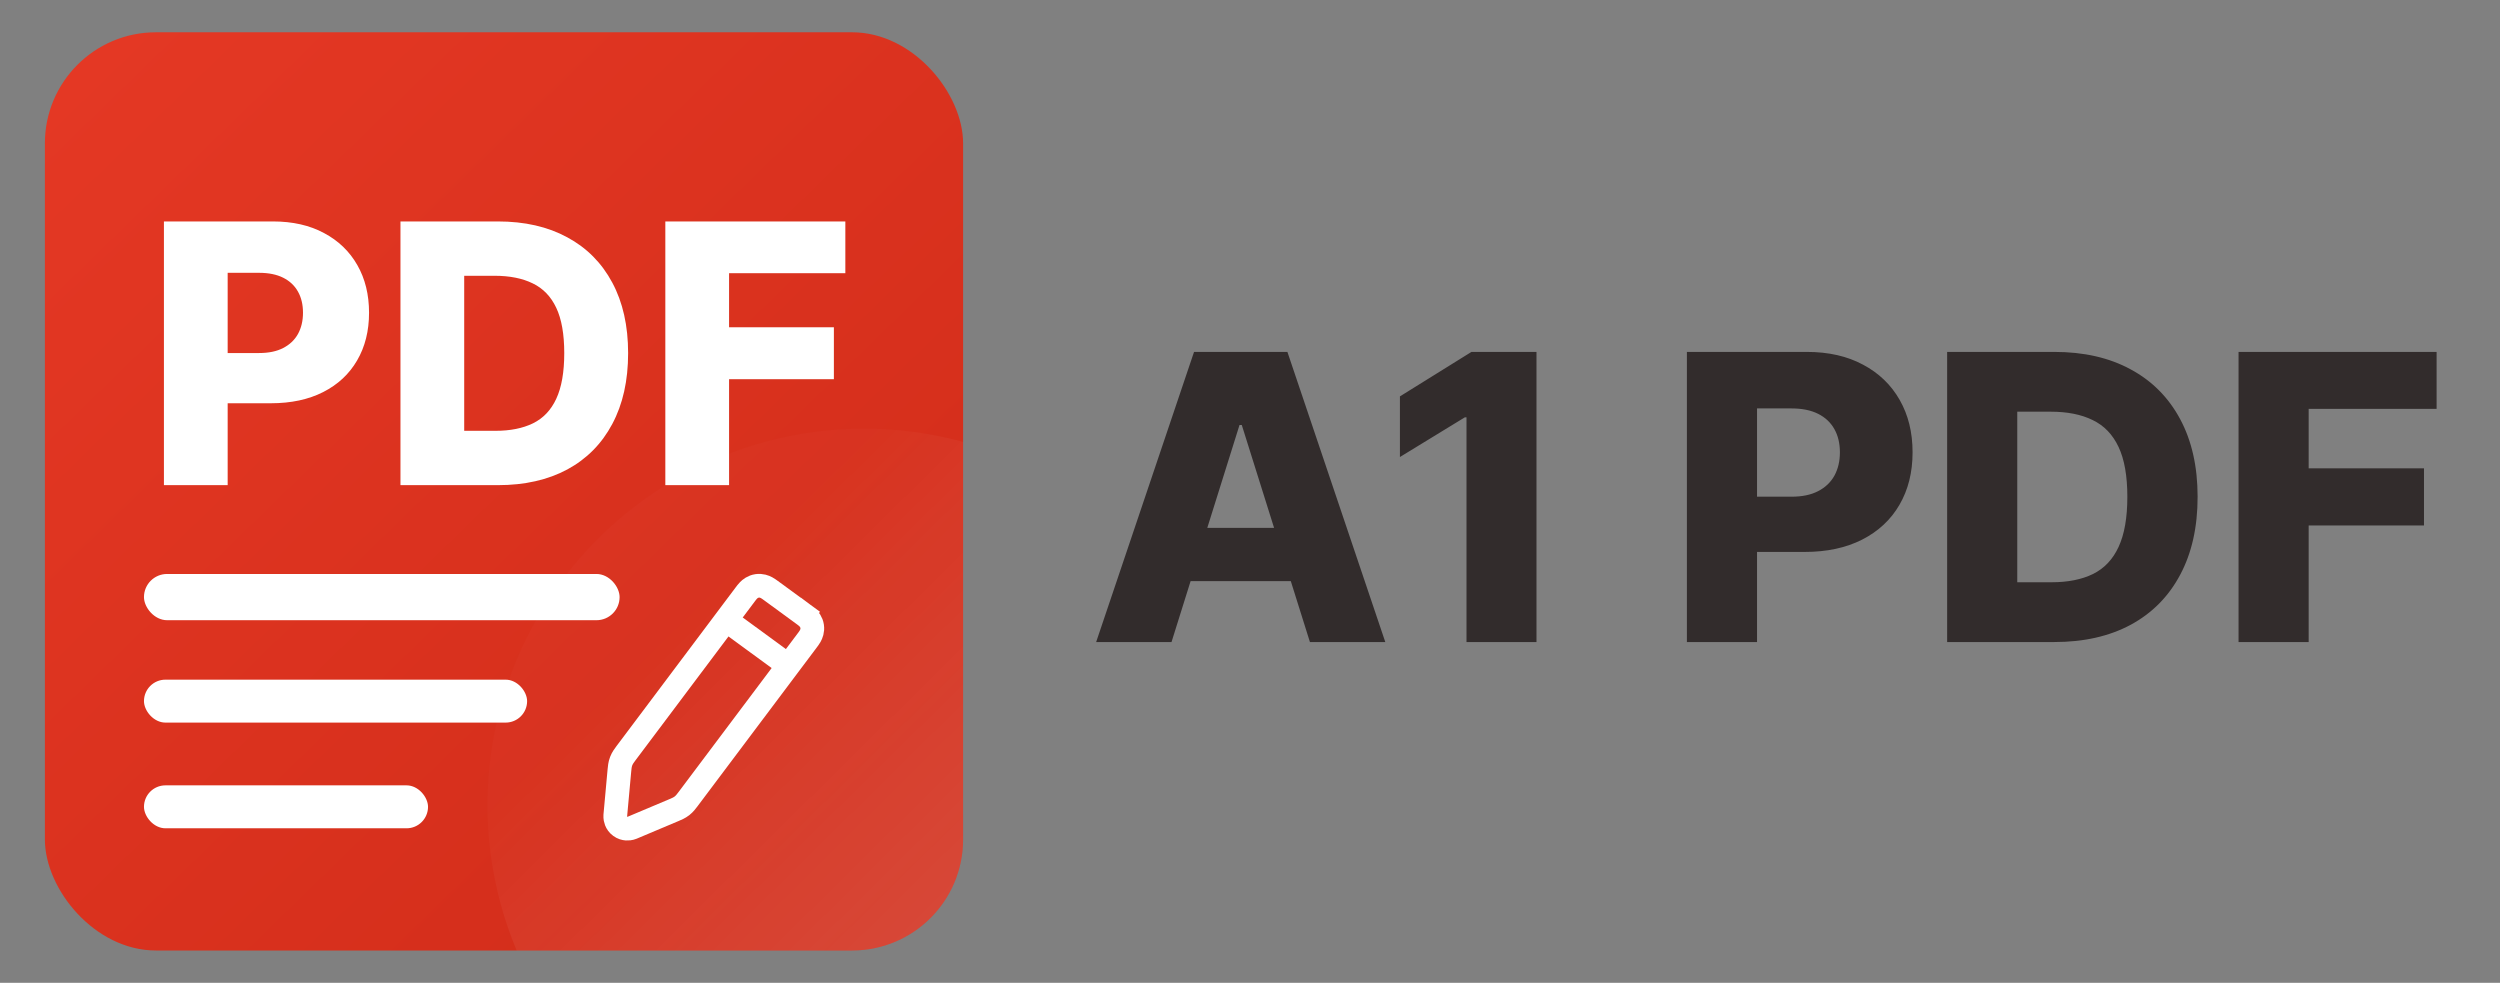
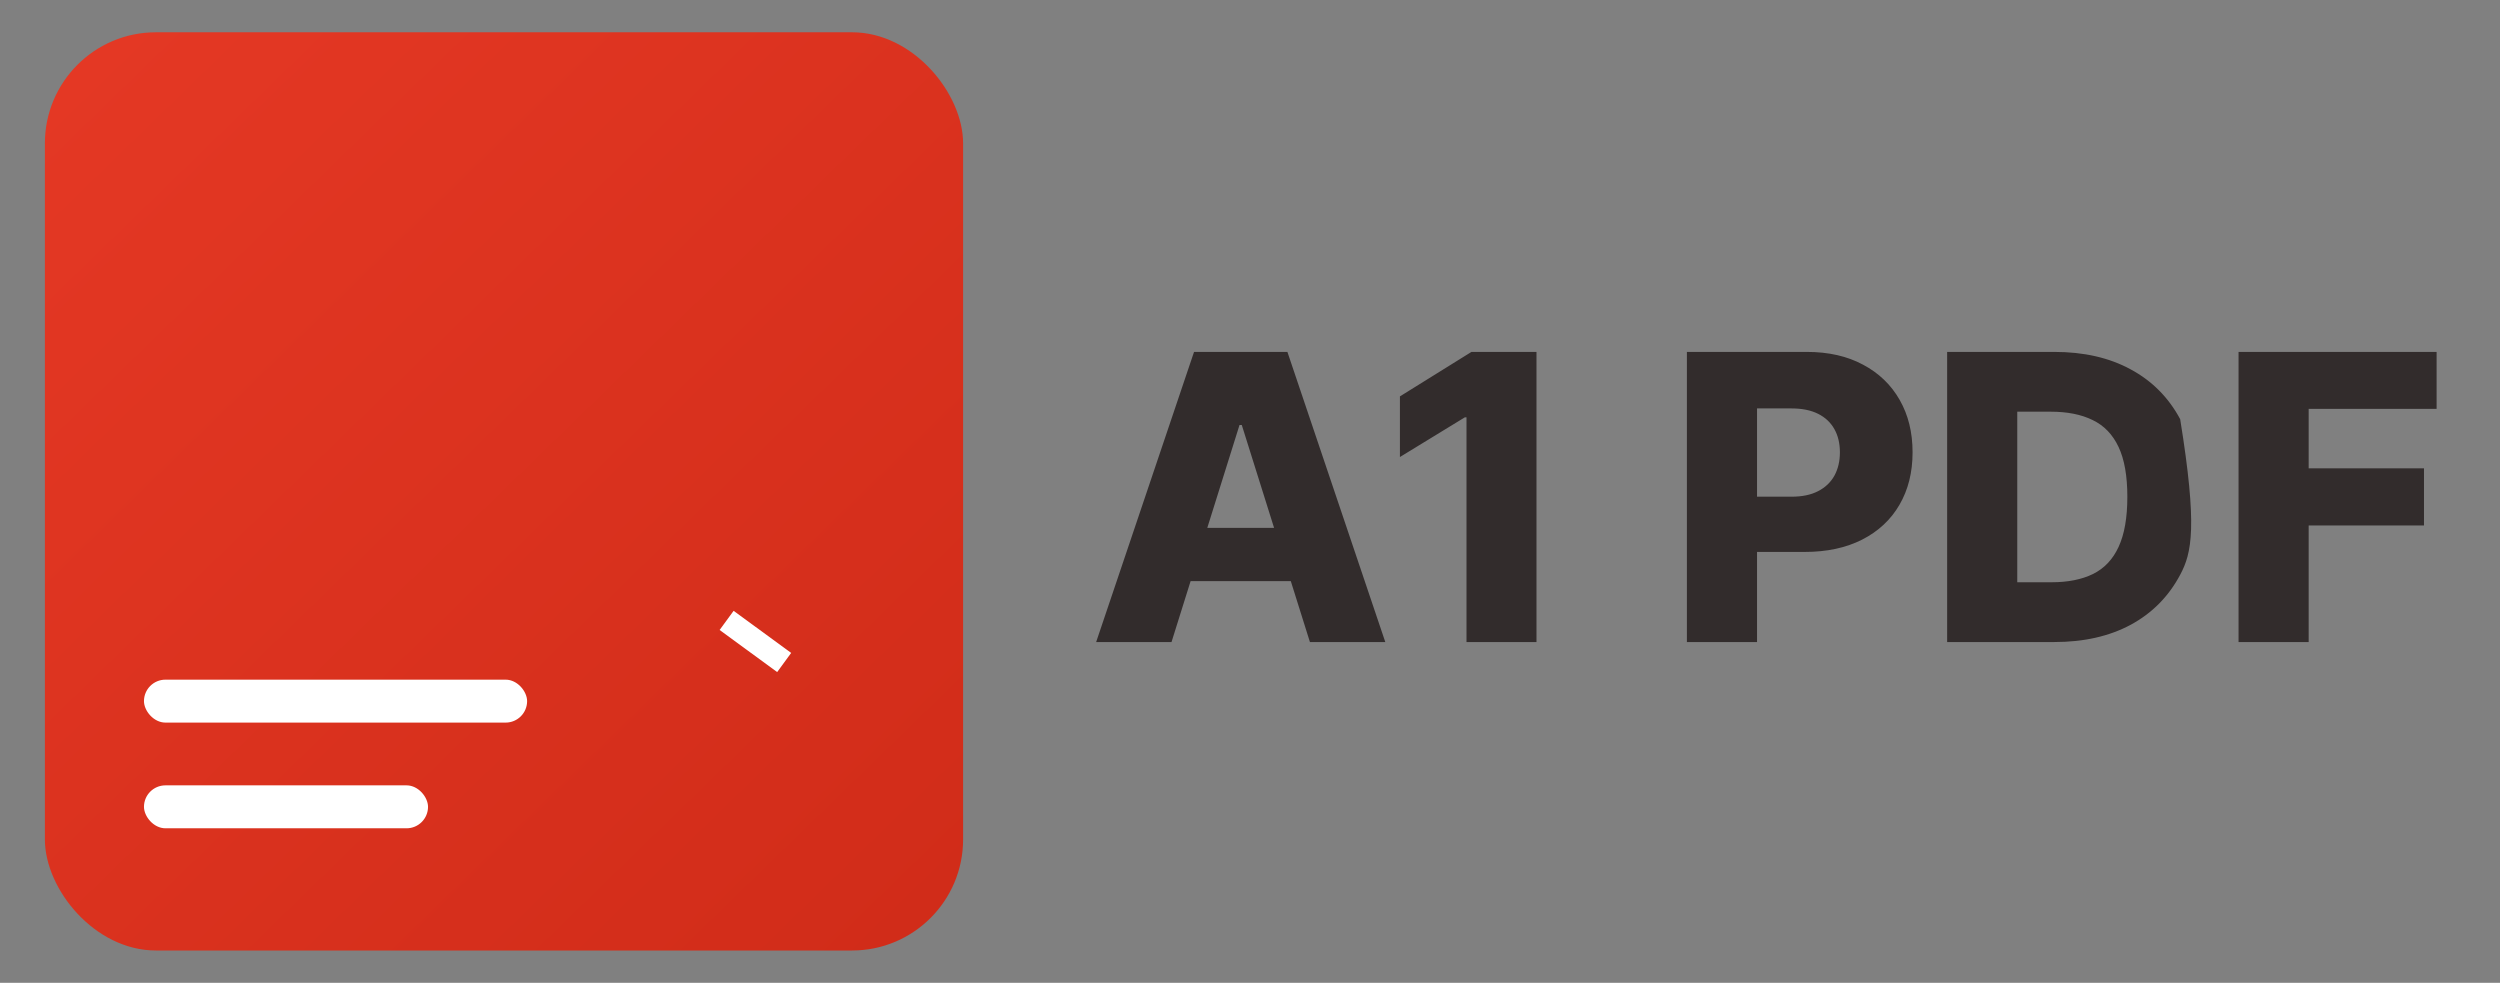
<svg xmlns="http://www.w3.org/2000/svg" width="697" height="274" viewBox="0 0 697 274" fill="none">
  <rect x="0" y="0" width="697" height="274" fill="#808080" stroke="none" />
  <g clip-path="url(#clip0_25_1368)">
    <rect x="12.513" y="9" width="256" height="256" rx="30.968" fill="url(#paint0_linear_25_1368)" />
-     <circle cx="240.886" cy="224.482" r="104.978" fill="url(#paint1_linear_25_1368)" fill-opacity="0.17" />
-     <path d="M45.703 135.259V61.737H76.074C81.578 61.737 86.329 62.814 90.326 64.968C94.346 67.098 97.446 70.078 99.624 73.907C101.802 77.713 102.89 82.14 102.89 87.19C102.89 92.264 101.778 96.703 99.552 100.509C97.35 104.29 94.203 107.222 90.11 109.304C86.018 111.386 81.159 112.427 75.535 112.427H56.796V98.426H72.233C74.913 98.426 77.151 97.96 78.946 97.026C80.765 96.093 82.141 94.789 83.074 93.113C84.007 91.414 84.474 89.44 84.474 87.19C84.474 84.916 84.007 82.954 83.074 81.302C82.141 79.627 80.765 78.335 78.946 77.425C77.127 76.516 74.889 76.061 72.233 76.061H63.473V135.259H45.703ZM138.826 135.259H111.65V61.737H138.79C146.281 61.737 152.73 63.209 158.139 66.153C163.572 69.073 167.76 73.285 170.704 78.79C173.648 84.27 175.12 90.828 175.12 98.462C175.12 106.121 173.648 112.702 170.704 118.207C167.784 123.711 163.608 127.936 158.175 130.879C152.742 133.799 146.293 135.259 138.826 135.259ZM129.42 120.11H138.143C142.26 120.11 145.742 119.415 148.59 118.027C151.462 116.615 153.628 114.33 155.088 111.171C156.572 107.988 157.314 103.751 157.314 98.462C157.314 93.173 156.572 88.961 155.088 85.826C153.604 82.667 151.414 80.393 148.518 79.005C145.646 77.593 142.104 76.887 137.892 76.887H129.42V120.11ZM185.494 135.259V61.737H235.682V76.169H203.265V91.247H232.486V105.714H203.265V135.259H185.494Z" fill="white" />
-     <path d="M174.657 209.819C174.621 209.867 174.585 209.916 174.547 209.966C174.091 210.569 173.527 211.316 173.183 212.209C172.839 213.102 172.757 214.035 172.69 214.788C172.684 214.856 172.678 214.922 172.672 214.987L171.56 227.171L171.559 227.177C171.557 227.205 171.55 227.277 171.545 227.35C171.541 227.424 171.53 227.601 171.543 227.817C171.564 228.2 171.7 229.483 172.924 230.378C174.149 231.274 175.413 231.014 175.784 230.919C175.994 230.865 176.159 230.802 176.228 230.775C176.296 230.748 176.363 230.72 176.388 230.709L176.394 230.707L176.394 230.707L187.755 225.918C187.811 225.894 187.87 225.87 187.929 225.845C188.594 225.567 189.418 225.223 190.137 224.661C190.857 224.099 191.391 223.384 191.822 222.807C191.86 222.755 191.898 222.704 191.935 222.655L225.063 178.537C225.08 178.515 225.097 178.491 225.116 178.467C225.329 178.184 225.656 177.75 225.895 177.322C226.202 176.774 226.608 175.827 226.428 174.622C226.249 173.418 225.585 172.63 225.132 172.195C224.779 171.855 224.34 171.535 224.054 171.326C224.029 171.308 224.006 171.291 223.984 171.275L222.031 173.944L223.984 171.275L214.938 164.659C214.916 164.643 214.894 164.627 214.87 164.609C214.591 164.404 214.16 164.089 213.736 163.858C213.191 163.561 212.259 163.174 211.079 163.349C209.898 163.525 209.119 164.167 208.684 164.609C208.345 164.953 208.025 165.381 207.818 165.658C207.8 165.681 207.783 165.704 207.767 165.726L174.667 209.807C174.664 209.811 174.661 209.815 174.657 209.819Z" stroke="white" stroke-width="6.614" />
    <path d="M202.58 172.968L218.627 184.704" stroke="white" stroke-width="6.614" />
-     <rect x="40.139" y="160.022" width="132.604" height="12.892" rx="6.446" fill="white" />
    <rect x="40.139" y="189.489" width="106.82" height="11.971" rx="5.986" fill="white" />
    <rect x="40.139" y="218.957" width="79.194" height="11.971" rx="5.986" fill="white" />
  </g>
-   <path d="M326.619 179H305.607L332.899 98.111H358.927L386.22 179H365.207L346.209 118.491H345.577L326.619 179ZM323.815 147.166H367.735V162.016H323.815V147.166ZM428.372 98.111V179H408.861V116.358H408.387L390.298 127.417V110.513L410.243 98.111H428.372ZM470.308 179V98.111H503.722C509.778 98.111 515.005 99.296 519.402 101.665C523.826 104.009 527.236 107.287 529.632 111.5C532.028 115.687 533.226 120.558 533.226 126.114C533.226 131.696 532.002 136.581 529.553 140.767C527.131 144.928 523.668 148.153 519.165 150.444C514.663 152.735 509.318 153.88 503.13 153.88H482.513V138.476H499.496C502.445 138.476 504.907 137.963 506.882 136.936C508.883 135.909 510.397 134.474 511.424 132.631C512.451 130.761 512.964 128.589 512.964 126.114C512.964 123.612 512.451 121.453 511.424 119.636C510.397 117.793 508.883 116.371 506.882 115.371C504.881 114.37 502.419 113.87 499.496 113.87H489.859V179H470.308ZM572.762 179H542.863V98.111H572.723C580.965 98.111 588.061 99.73 594.012 102.969C599.989 106.181 604.597 110.816 607.836 116.872C611.074 122.902 612.694 130.116 612.694 138.516C612.694 146.942 611.074 154.183 607.836 160.239C604.623 166.295 600.028 170.943 594.051 174.181C588.074 177.394 580.978 179 572.762 179ZM562.414 162.332H572.012C576.541 162.332 580.372 161.569 583.506 160.042C586.665 158.488 589.048 155.973 590.654 152.498C592.287 148.996 593.103 144.335 593.103 138.516C593.103 132.697 592.287 128.062 590.654 124.613C589.022 121.137 586.613 118.636 583.427 117.109C580.267 115.555 576.37 114.778 571.736 114.778H562.414V162.332ZM624.108 179V98.111H679.325V113.988H643.659V130.577H675.809V146.494H643.659V179H624.108Z" fill="#322C2C" />
+   <path d="M326.619 179H305.607L332.899 98.111H358.927L386.22 179H365.207L346.209 118.491H345.577L326.619 179ZM323.815 147.166H367.735V162.016H323.815V147.166ZM428.372 98.111V179H408.861V116.358H408.387L390.298 127.417V110.513L410.243 98.111H428.372ZM470.308 179V98.111H503.722C509.778 98.111 515.005 99.296 519.402 101.665C523.826 104.009 527.236 107.287 529.632 111.5C532.028 115.687 533.226 120.558 533.226 126.114C533.226 131.696 532.002 136.581 529.553 140.767C527.131 144.928 523.668 148.153 519.165 150.444C514.663 152.735 509.318 153.88 503.13 153.88H482.513V138.476H499.496C502.445 138.476 504.907 137.963 506.882 136.936C508.883 135.909 510.397 134.474 511.424 132.631C512.451 130.761 512.964 128.589 512.964 126.114C512.964 123.612 512.451 121.453 511.424 119.636C510.397 117.793 508.883 116.371 506.882 115.371C504.881 114.37 502.419 113.87 499.496 113.87H489.859V179H470.308ZM572.762 179H542.863V98.111H572.723C580.965 98.111 588.061 99.73 594.012 102.969C599.989 106.181 604.597 110.816 607.836 116.872C612.694 146.942 611.074 154.183 607.836 160.239C604.623 166.295 600.028 170.943 594.051 174.181C588.074 177.394 580.978 179 572.762 179ZM562.414 162.332H572.012C576.541 162.332 580.372 161.569 583.506 160.042C586.665 158.488 589.048 155.973 590.654 152.498C592.287 148.996 593.103 144.335 593.103 138.516C593.103 132.697 592.287 128.062 590.654 124.613C589.022 121.137 586.613 118.636 583.427 117.109C580.267 115.555 576.37 114.778 571.736 114.778H562.414V162.332ZM624.108 179V98.111H679.325V113.988H643.659V130.577H675.809V146.494H643.659V179H624.108Z" fill="#322C2C" />
  <defs>
    <linearGradient id="paint0_linear_25_1368" x1="24.149" y1="14.818" x2="258.816" y2="256.273" gradientUnits="userSpaceOnUse">
      <stop stop-color="#E43824" />
      <stop offset="1" stop-color="#D12C19" />
    </linearGradient>
    <linearGradient id="paint1_linear_25_1368" x1="187.116" y1="175.833" x2="289.534" y2="279.532" gradientUnits="userSpaceOnUse">
      <stop stop-color="white" stop-opacity="0.1" />
      <stop offset="1" stop-color="white" />
    </linearGradient>
    <clipPath id="clip0_25_1368">
      <rect x="12.513" y="9" width="256" height="256" rx="30.968" fill="white" />
    </clipPath>
  </defs>
</svg>